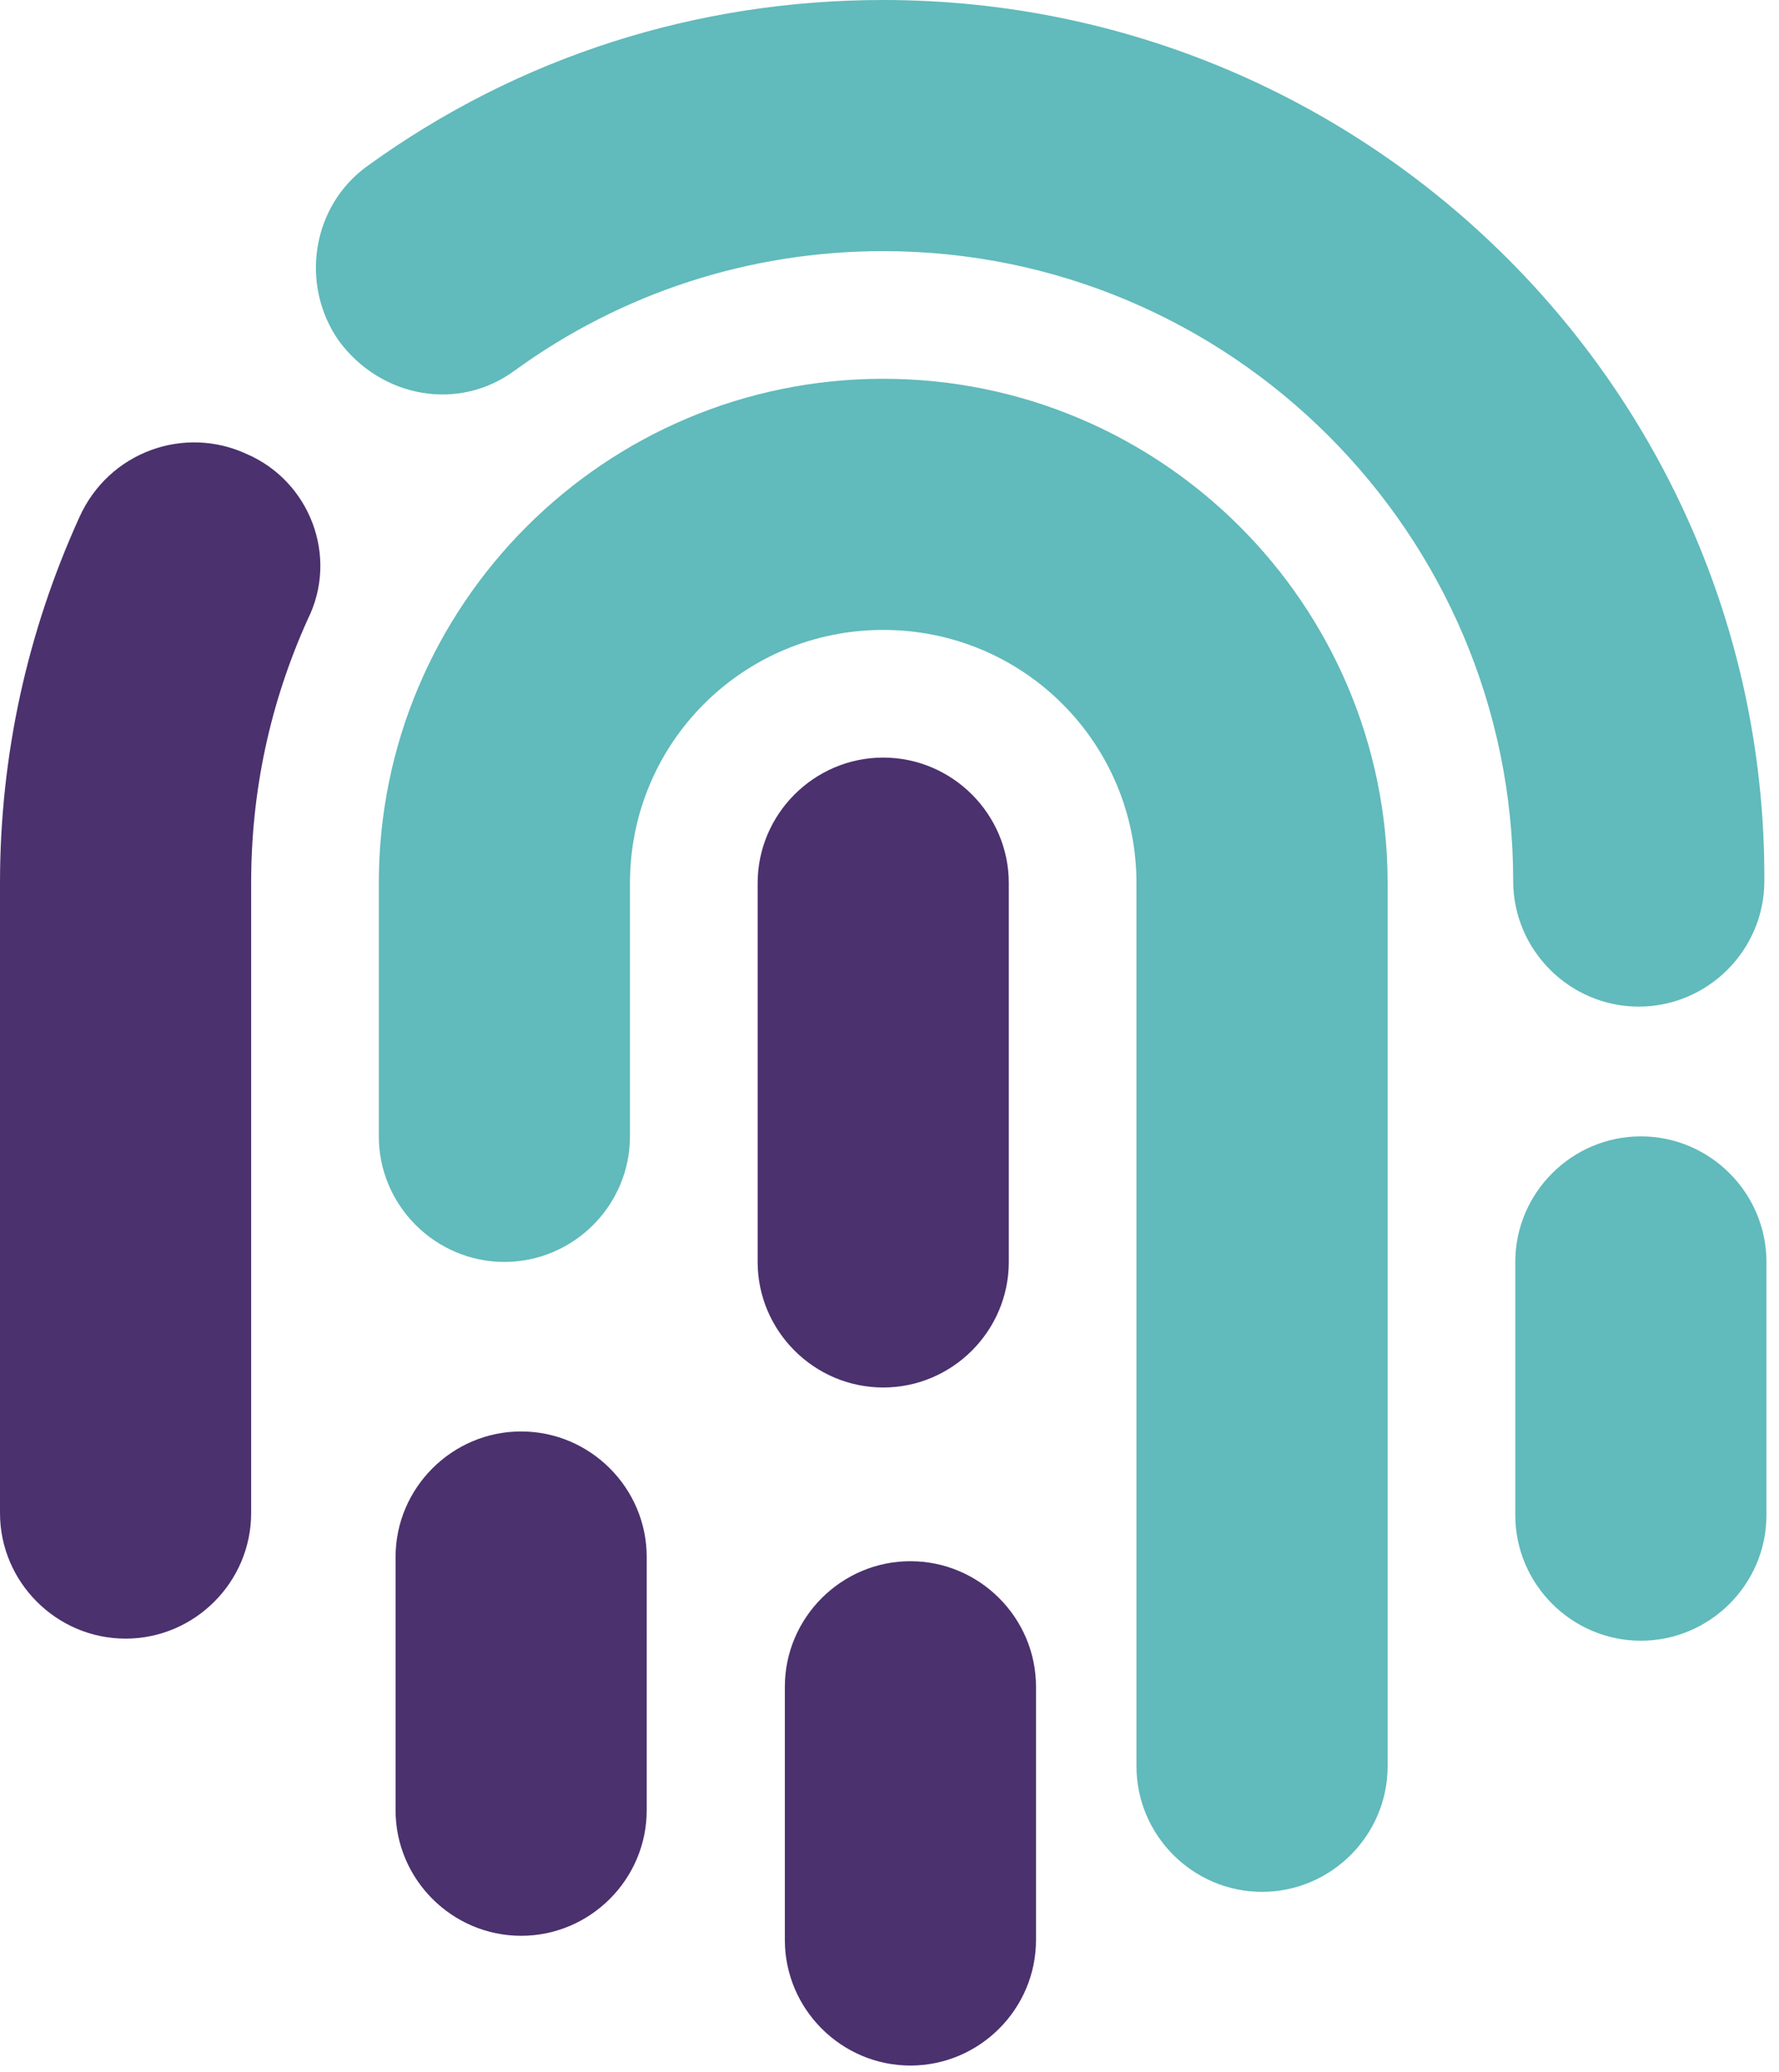
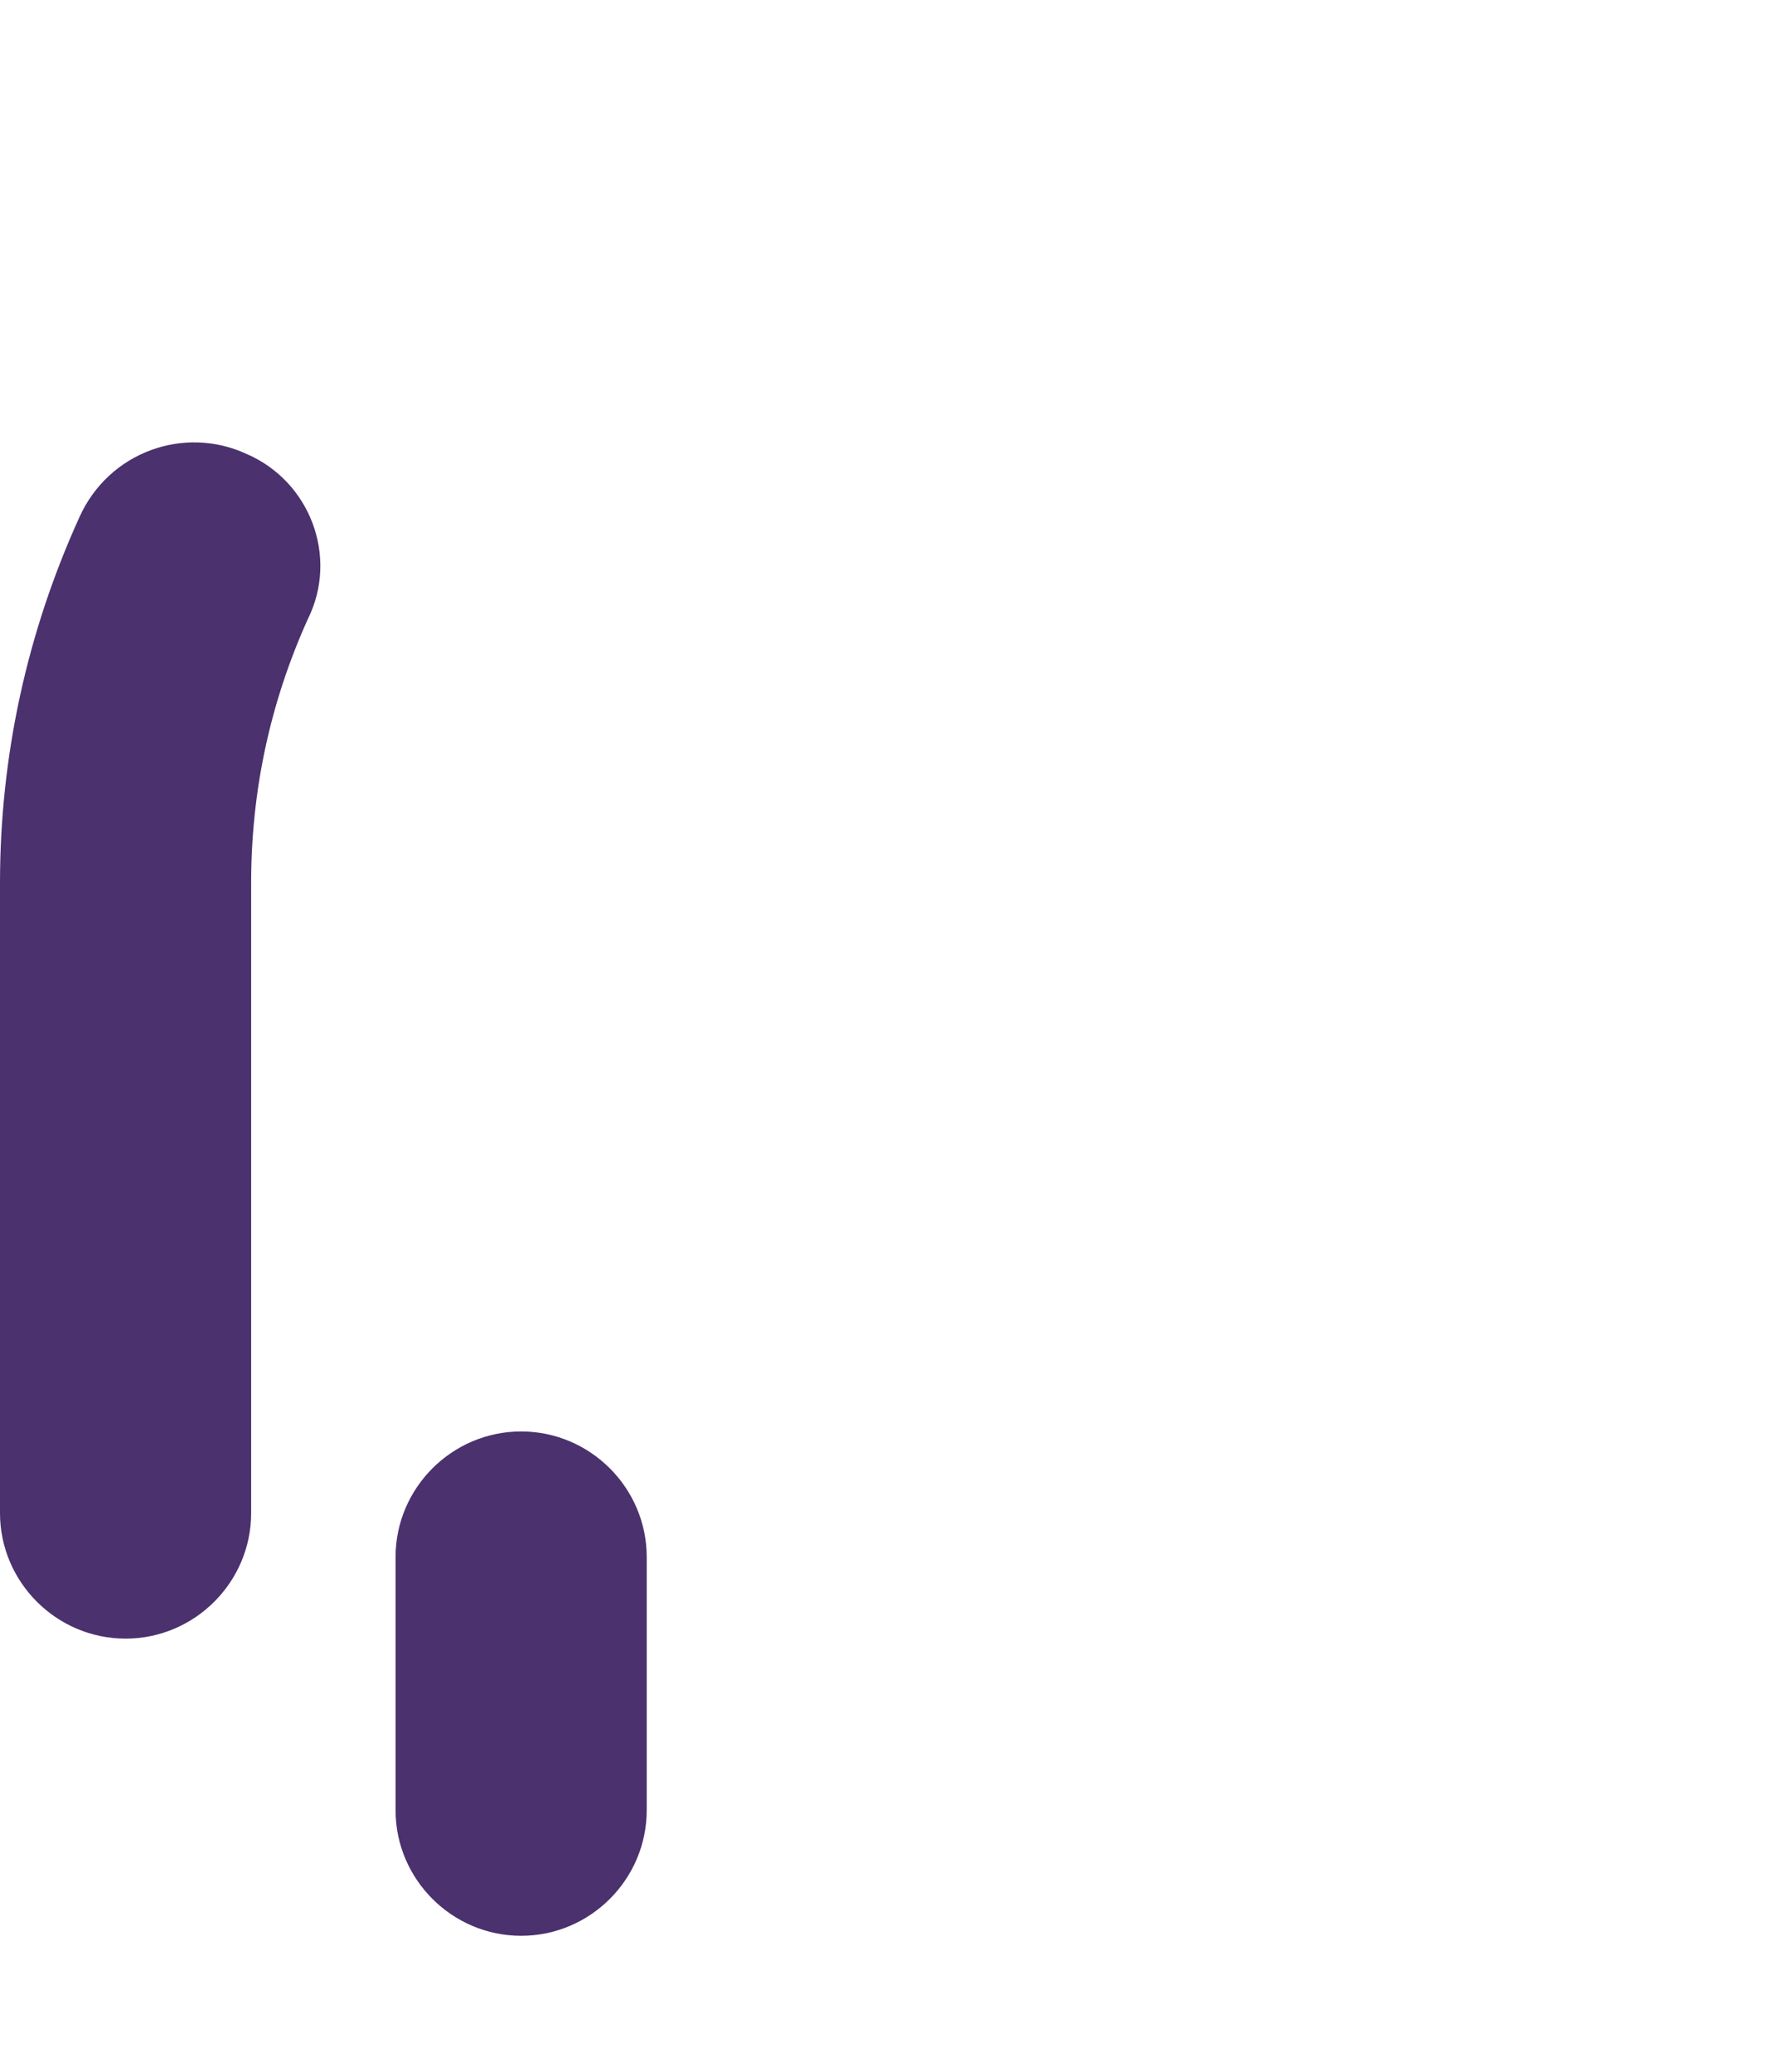
<svg xmlns="http://www.w3.org/2000/svg" fill="none" viewBox="0 0 85 99">
  <g clip-path="url(#clip0)">
-     <path d="M42.2 36.2c-3.3 0-6 2.7-6 6v18.1c0 3.3 2.7 6 6 6s6-2.7 6-6V42.2c0-3.3-2.7-6-6-6zM43.5 74.6c-3.3 0-6 2.7-6 6v12.1c0 3.3 2.7 6 6 6s6-2.7 6-6V80.6c0-3.3-2.7-6-6-6z" fill="#4B316E" />
-     <path d="M42.2 18.1c-13.3 0-24.1 10.8-24.1 24.1v12.1c0 3.3 2.7 6 6 6s6-2.7 6-6V42.2c0-6.7 5.4-12.1 12.1-12.1 6.7 0 12.1 5.4 12.1 12.1v42.2c0 3.3 2.7 6 6 6s6-2.7 6-6V42.2c0-13.3-10.8-24.1-24.1-24.1z" fill="#61BABB" />
    <path d="M24.9 68.4c-3.3 0-6 2.7-6 6v12.1c0 3.3 2.7 6 6 6s6-2.7 6-6V74.4c0-3.3-2.7-6-6-6zM11.8 21.7c-3-1.4-6.6-.1-8 3C1.3 30.2 0 36.1 0 42.2v30.1c0 3.3 2.7 6 6 6s6-2.7 6-6V42.2c0-4.4.9-8.6 2.7-12.6 1.5-3 .1-6.6-2.9-7.9z" fill="#4B316E" />
-     <path d="M24.6 17.7C29.7 14 35.8 12 42.2 12c16.6 0 30.1 13.5 30.1 30.1 0 3.3 2.7 6 6 6s6-2.7 6-6C84.4 18.9 65.5 0 42.2 0c-8.9 0-17.4 2.7-24.6 7.9-2.7 1.9-3.3 5.7-1.4 8.4 2 2.7 5.7 3.4 8.4 1.4zM78.4 54.3c-3.3 0-6 2.7-6 6v12.1c0 3.3 2.7 6 6 6s6-2.7 6-6V60.3c0-3.3-2.7-6-6-6z" fill="#61BABB" />
  </g>
  <defs>
    <clipPath id="clip0">
      <path fill="#fff" d="M0 0h84.4v98.7H0z" />
    </clipPath>
  </defs>
</svg>